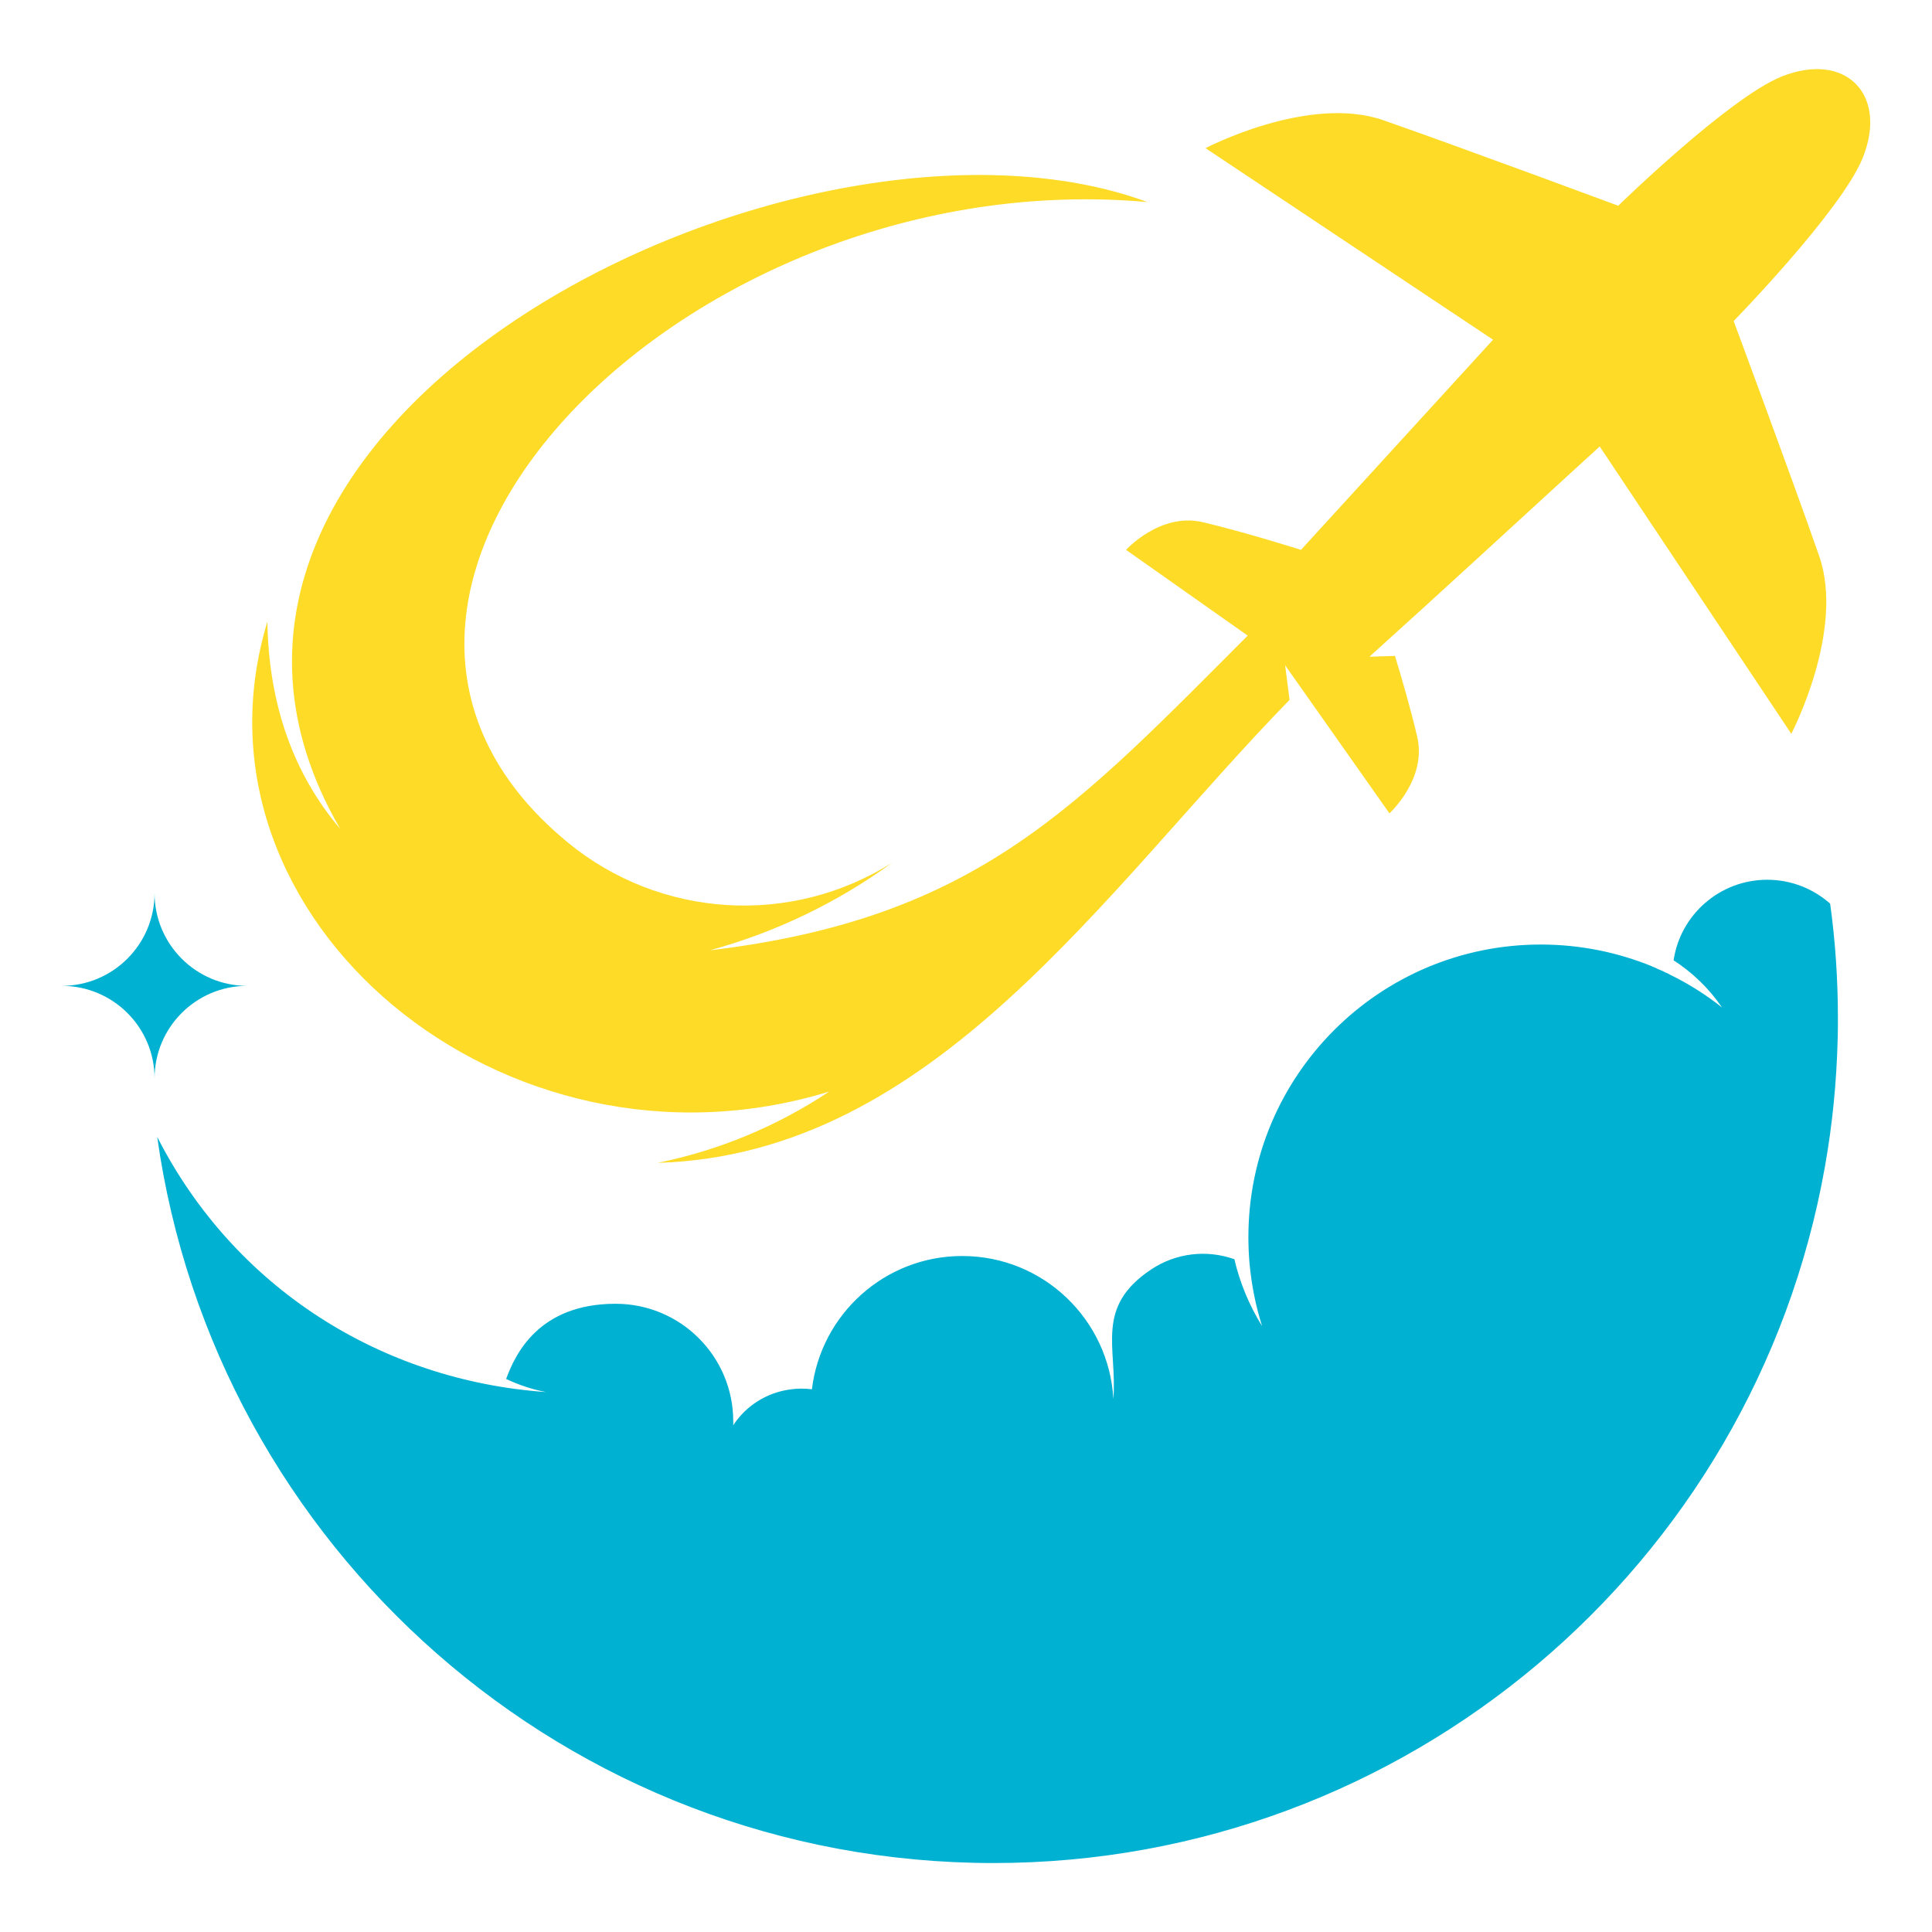
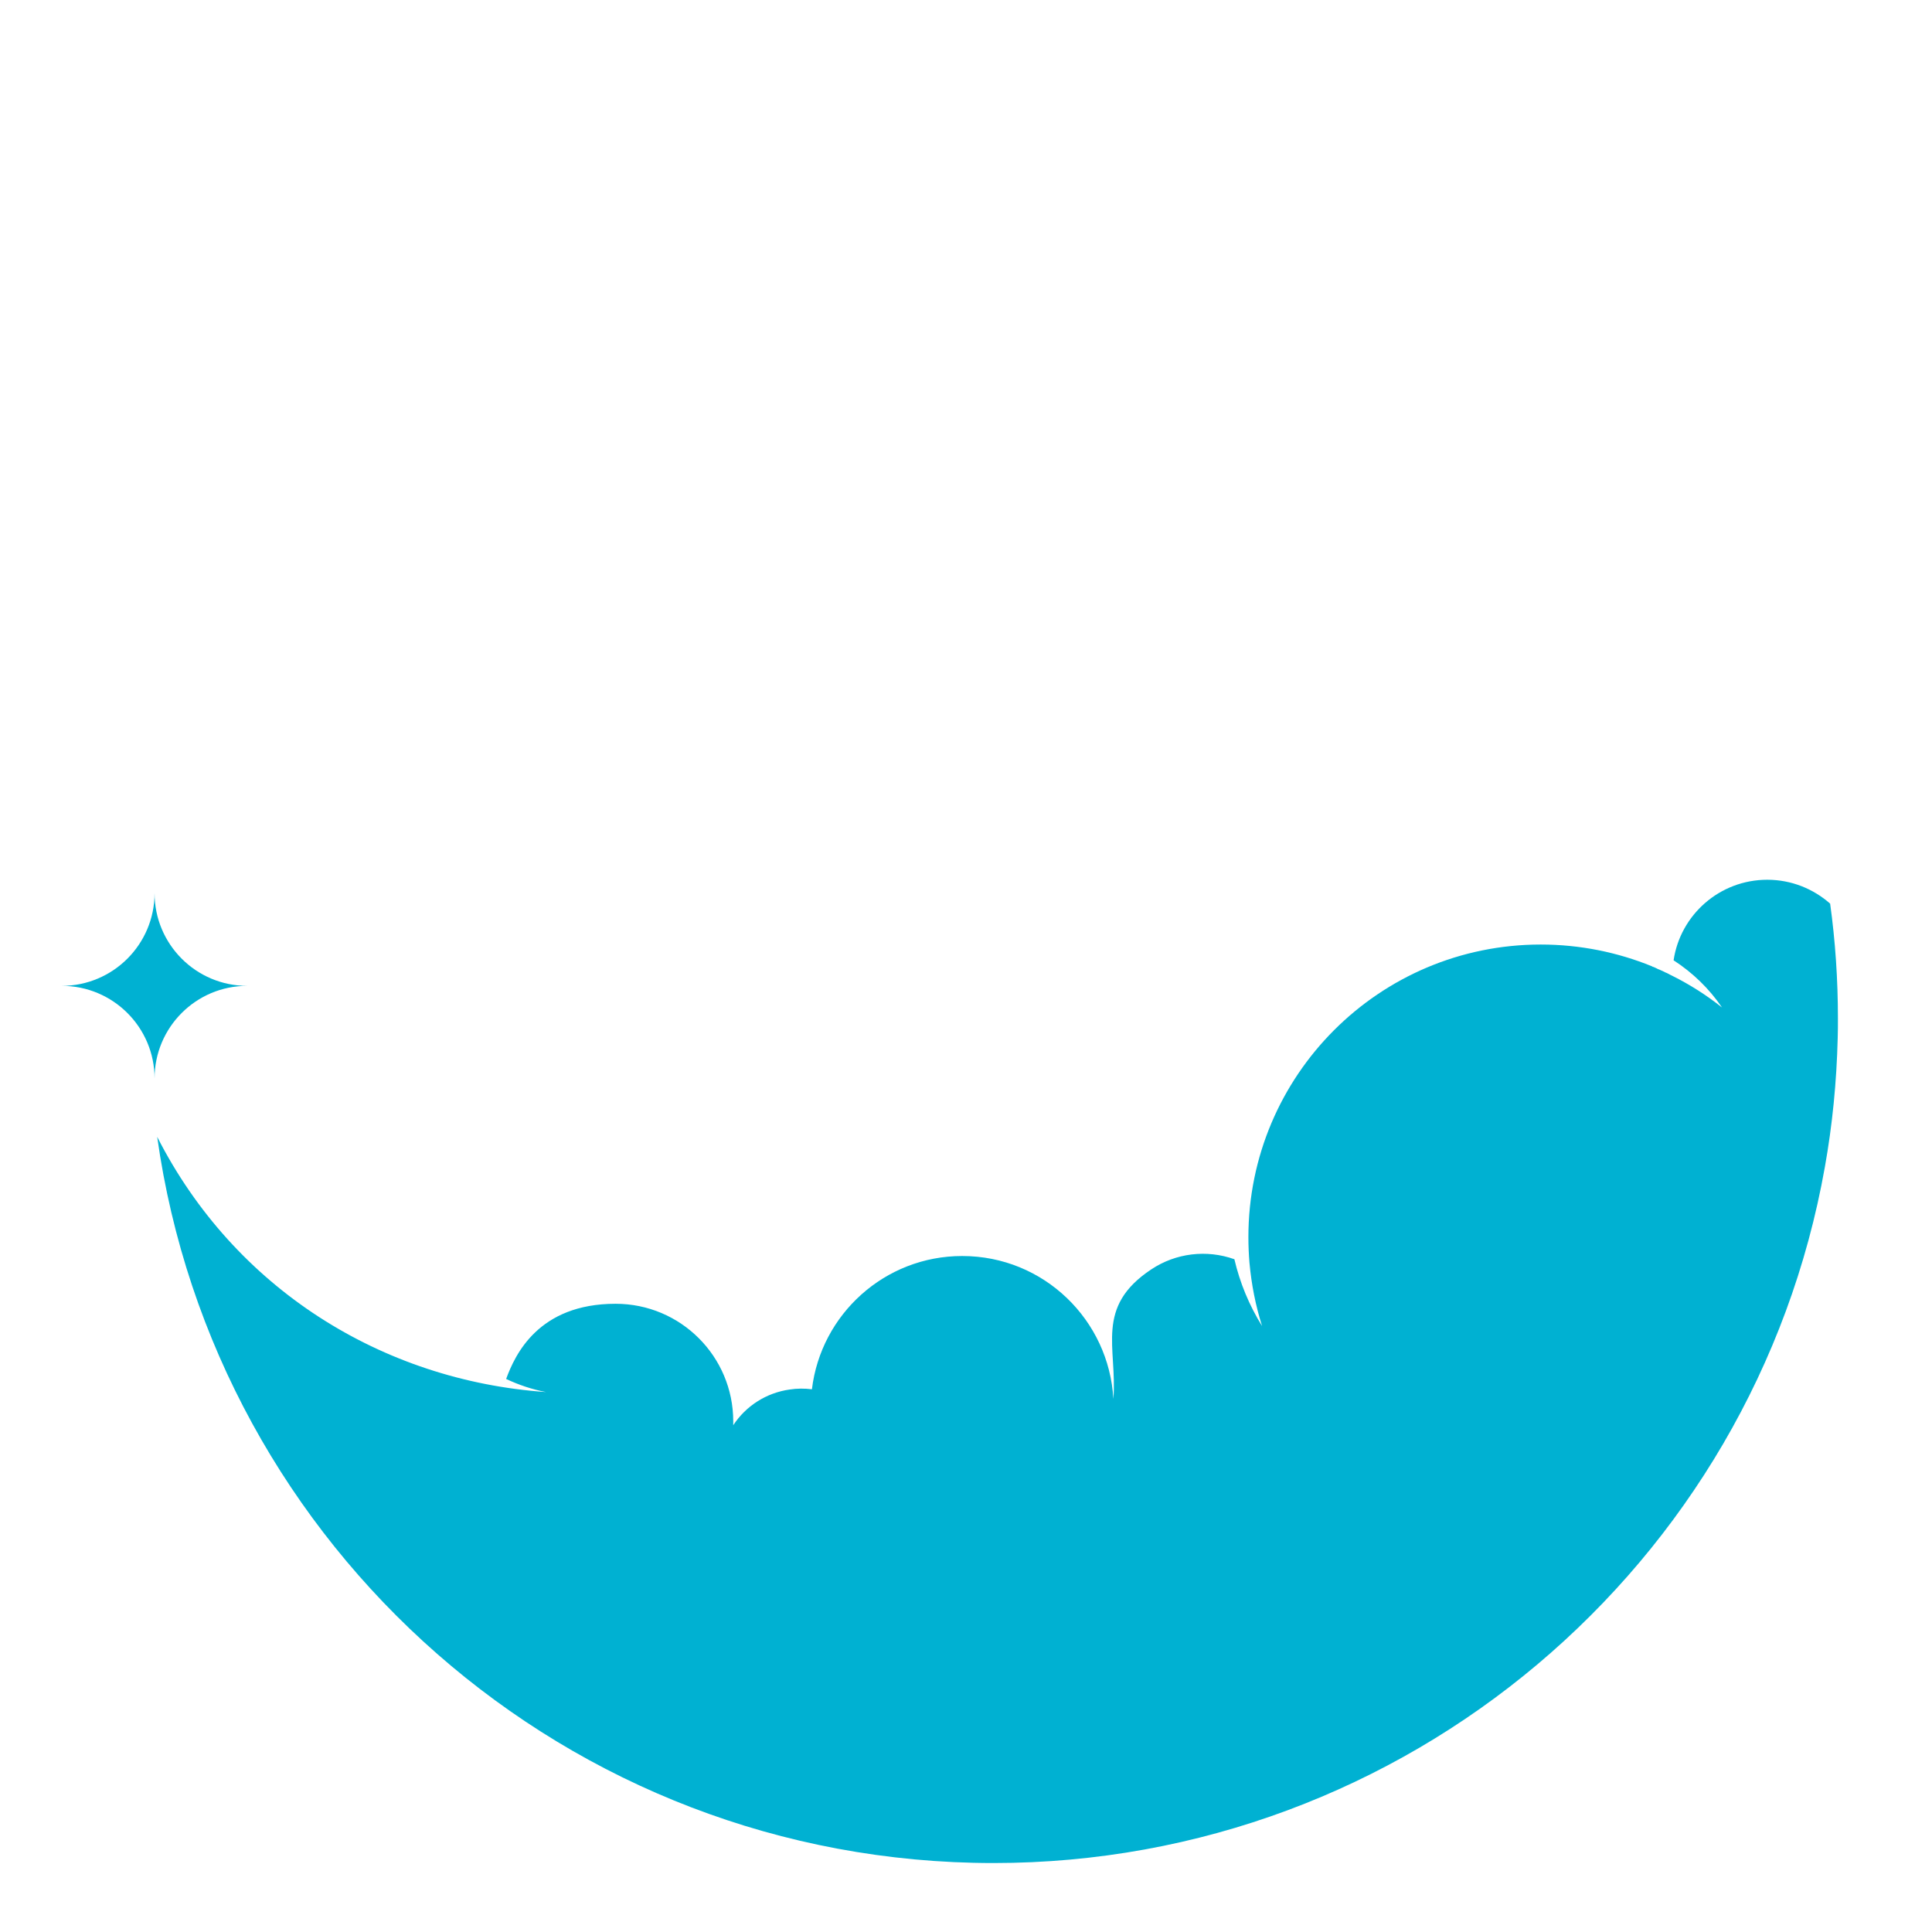
<svg xmlns="http://www.w3.org/2000/svg" version="1.1" id="Calque_1" x="0px" y="0px" width="36px" height="36px" viewBox="0 0 36 36" enable-background="new 0 0 36 36" xml:space="preserve">
  <g>
    <g>
-       <path fill-rule="evenodd" clip-rule="evenodd" fill="#FDDB27" d="M27.821,6.33l-3.579,3.916c0,0-1.037-0.329-1.83-0.516    c-0.792-0.187-1.43,0.516-1.43,0.516l2.879,2.029l2.029,2.88c0,0,0.704-0.639,0.517-1.429c-0.12-0.517-0.301-1.134-0.414-1.504    l-0.476,0.015c1.436-1.294,2.861-2.613,4.291-3.918l3.57,5.354c0,0,1.006-1.92,0.519-3.314c-0.486-1.395-1.593-4.377-1.593-4.377    s2.009-2.057,2.405-3.04c0.478-1.188-0.325-1.992-1.515-1.514c-0.981,0.396-3.041,2.406-3.041,2.406s-2.979-1.107-4.375-1.593    c-1.396-0.487-3.315,0.52-3.315,0.52L27.821,6.33z" />
-       <path fill-rule="evenodd" clip-rule="evenodd" fill="#FDDB27" d="M16.626,16.074c-1.887,1.192-4.328,1.04-6.05-0.379    c-5.695-4.687,2.263-12.697,10.805-11.93C14.882,1.375,1.922,7.842,6.34,15.446c-0.878-1.036-1.332-2.323-1.358-3.861    c-1.679,5.535,4.434,10.612,10.47,8.754c-0.97,0.646-2.056,1.097-3.198,1.329c5.151-0.153,8.306-5.069,11.775-8.627l-0.102-0.798    l0.332,0.561l0.038-0.037l-0.439-0.624l-0.533-0.375c-3.265,3.263-5.099,5.343-10.1,5.94    C14.448,17.375,15.602,16.819,16.626,16.074" />
-     </g>
+       </g>
    <g>
      <path fill-rule="evenodd" clip-rule="evenodd" fill="#00B1D2" d="M11.471,24.294c1.211,0,2.192,0.98,2.192,2.191    c0,0.024,0,0.048,0,0.072c0.238-0.363,0.62-0.604,1.049-0.665c0.14-0.022,0.28-0.022,0.417-0.005    c0.168-1.398,1.357-2.483,2.8-2.483c1.525,0,2.737,1.198,2.817,2.664c0.075-0.957-0.355-1.712,0.708-2.416    c0.457-0.304,1.031-0.372,1.547-0.188c0.102,0.439,0.277,0.861,0.516,1.245c-0.121-0.382-0.199-0.779-0.235-1.18v0.003    c-0.013-0.16-0.02-0.319-0.02-0.48c0-3.011,2.438-5.452,5.448-5.452c0.732,0,1.431,0.145,2.068,0.404l0.021,0.012l0.012,0.002    l0.011,0.005l0.021,0.009l0.005,0.003h0.001l0.034,0.016l0.004,0.004l0.033,0.012l0.011,0.005    c0.027,0.012,0.058,0.026,0.085,0.039l0.009,0.006l0.037,0.015l0,0c0.033,0.019,0.067,0.035,0.101,0.052    c0.329,0.164,0.637,0.361,0.924,0.589c-0.239-0.352-0.547-0.649-0.902-0.879c0.126-0.849,0.86-1.501,1.745-1.501    c0.45,0,0.859,0.169,1.172,0.445c0.097,0.7,0.145,1.415,0.145,2.139c0,0.122,0,0.242-0.004,0.362    c-0.02,0.821-0.099,1.621-0.239,2.405c-1.316,7.425-7.806,12.971-15.491,12.971c-7.944,0-14.511-5.886-15.584-13.532    c1.436,2.822,4.186,4.542,7.246,4.756c-0.259-0.049-0.508-0.133-0.744-0.244C9.597,25.244,10.031,24.294,11.471,24.294" />
      <path fill-rule="evenodd" clip-rule="evenodd" fill="#00B1D2" d="M2.88,16.642c0,0.953-0.774,1.728-1.729,1.728    c0.955,0,1.729,0.773,1.729,1.726c0-0.952,0.772-1.726,1.725-1.726C3.652,18.369,2.88,17.595,2.88,16.642" />
    </g>
  </g>
</svg>